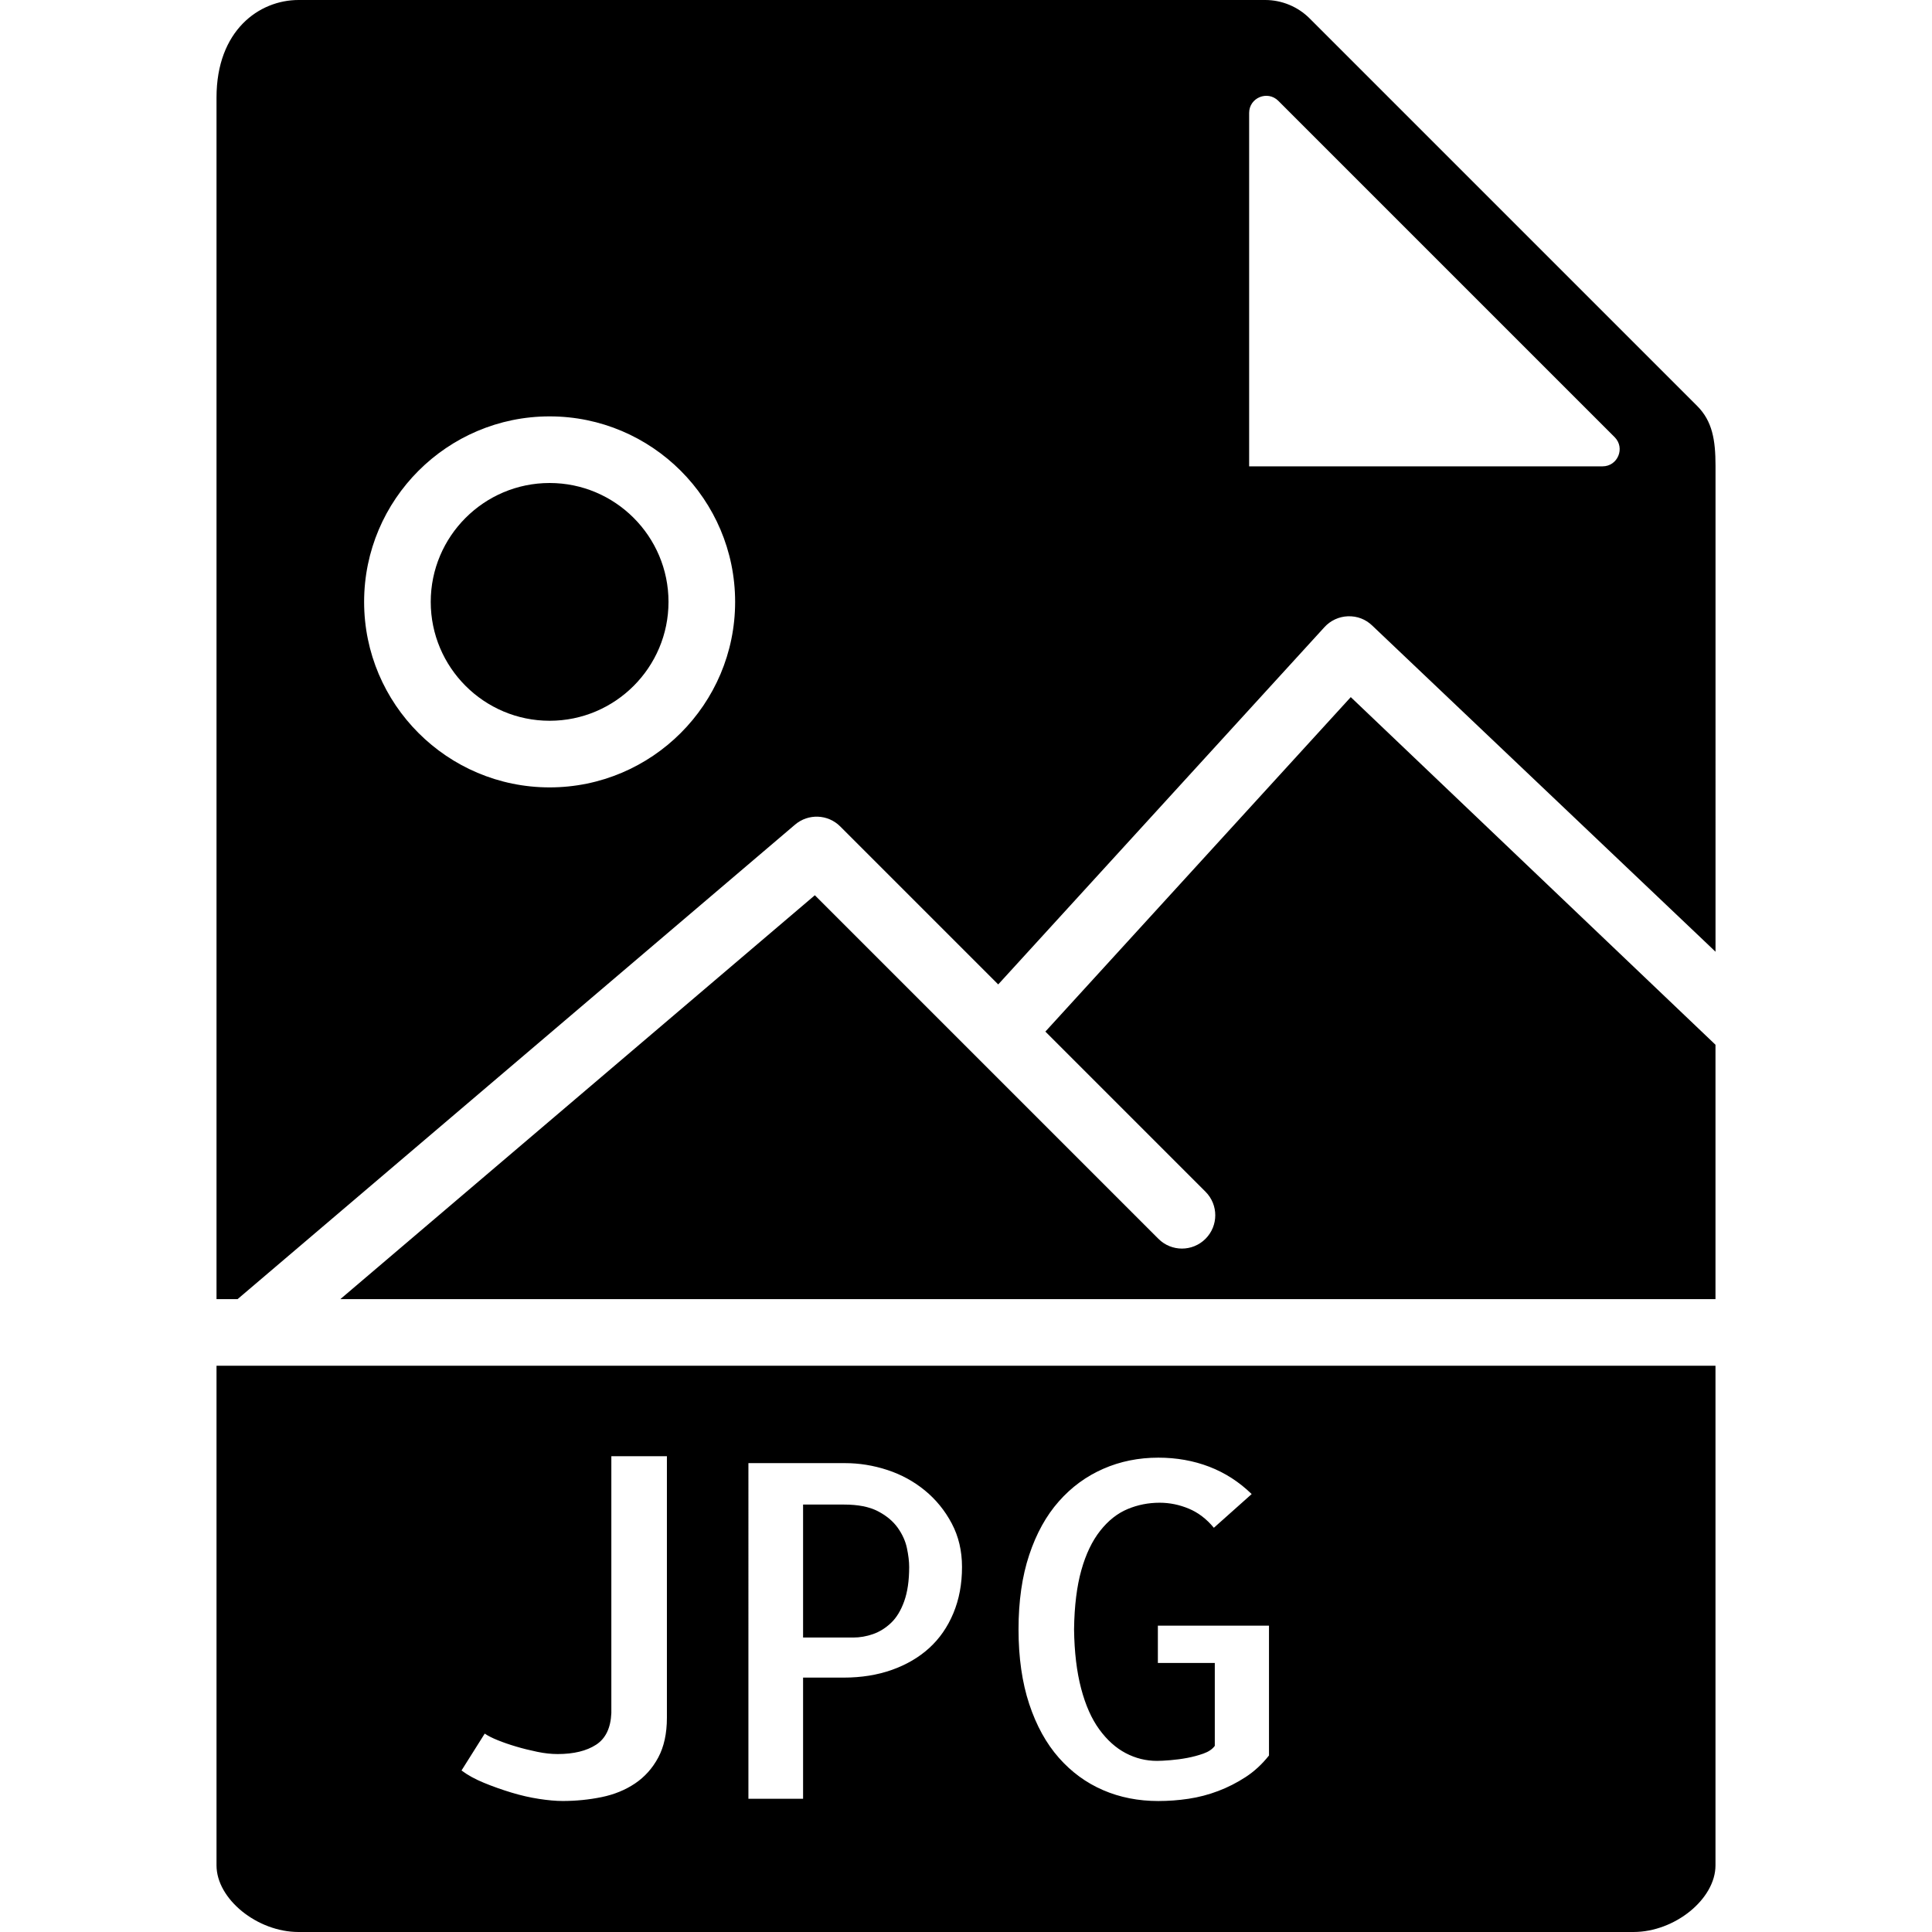
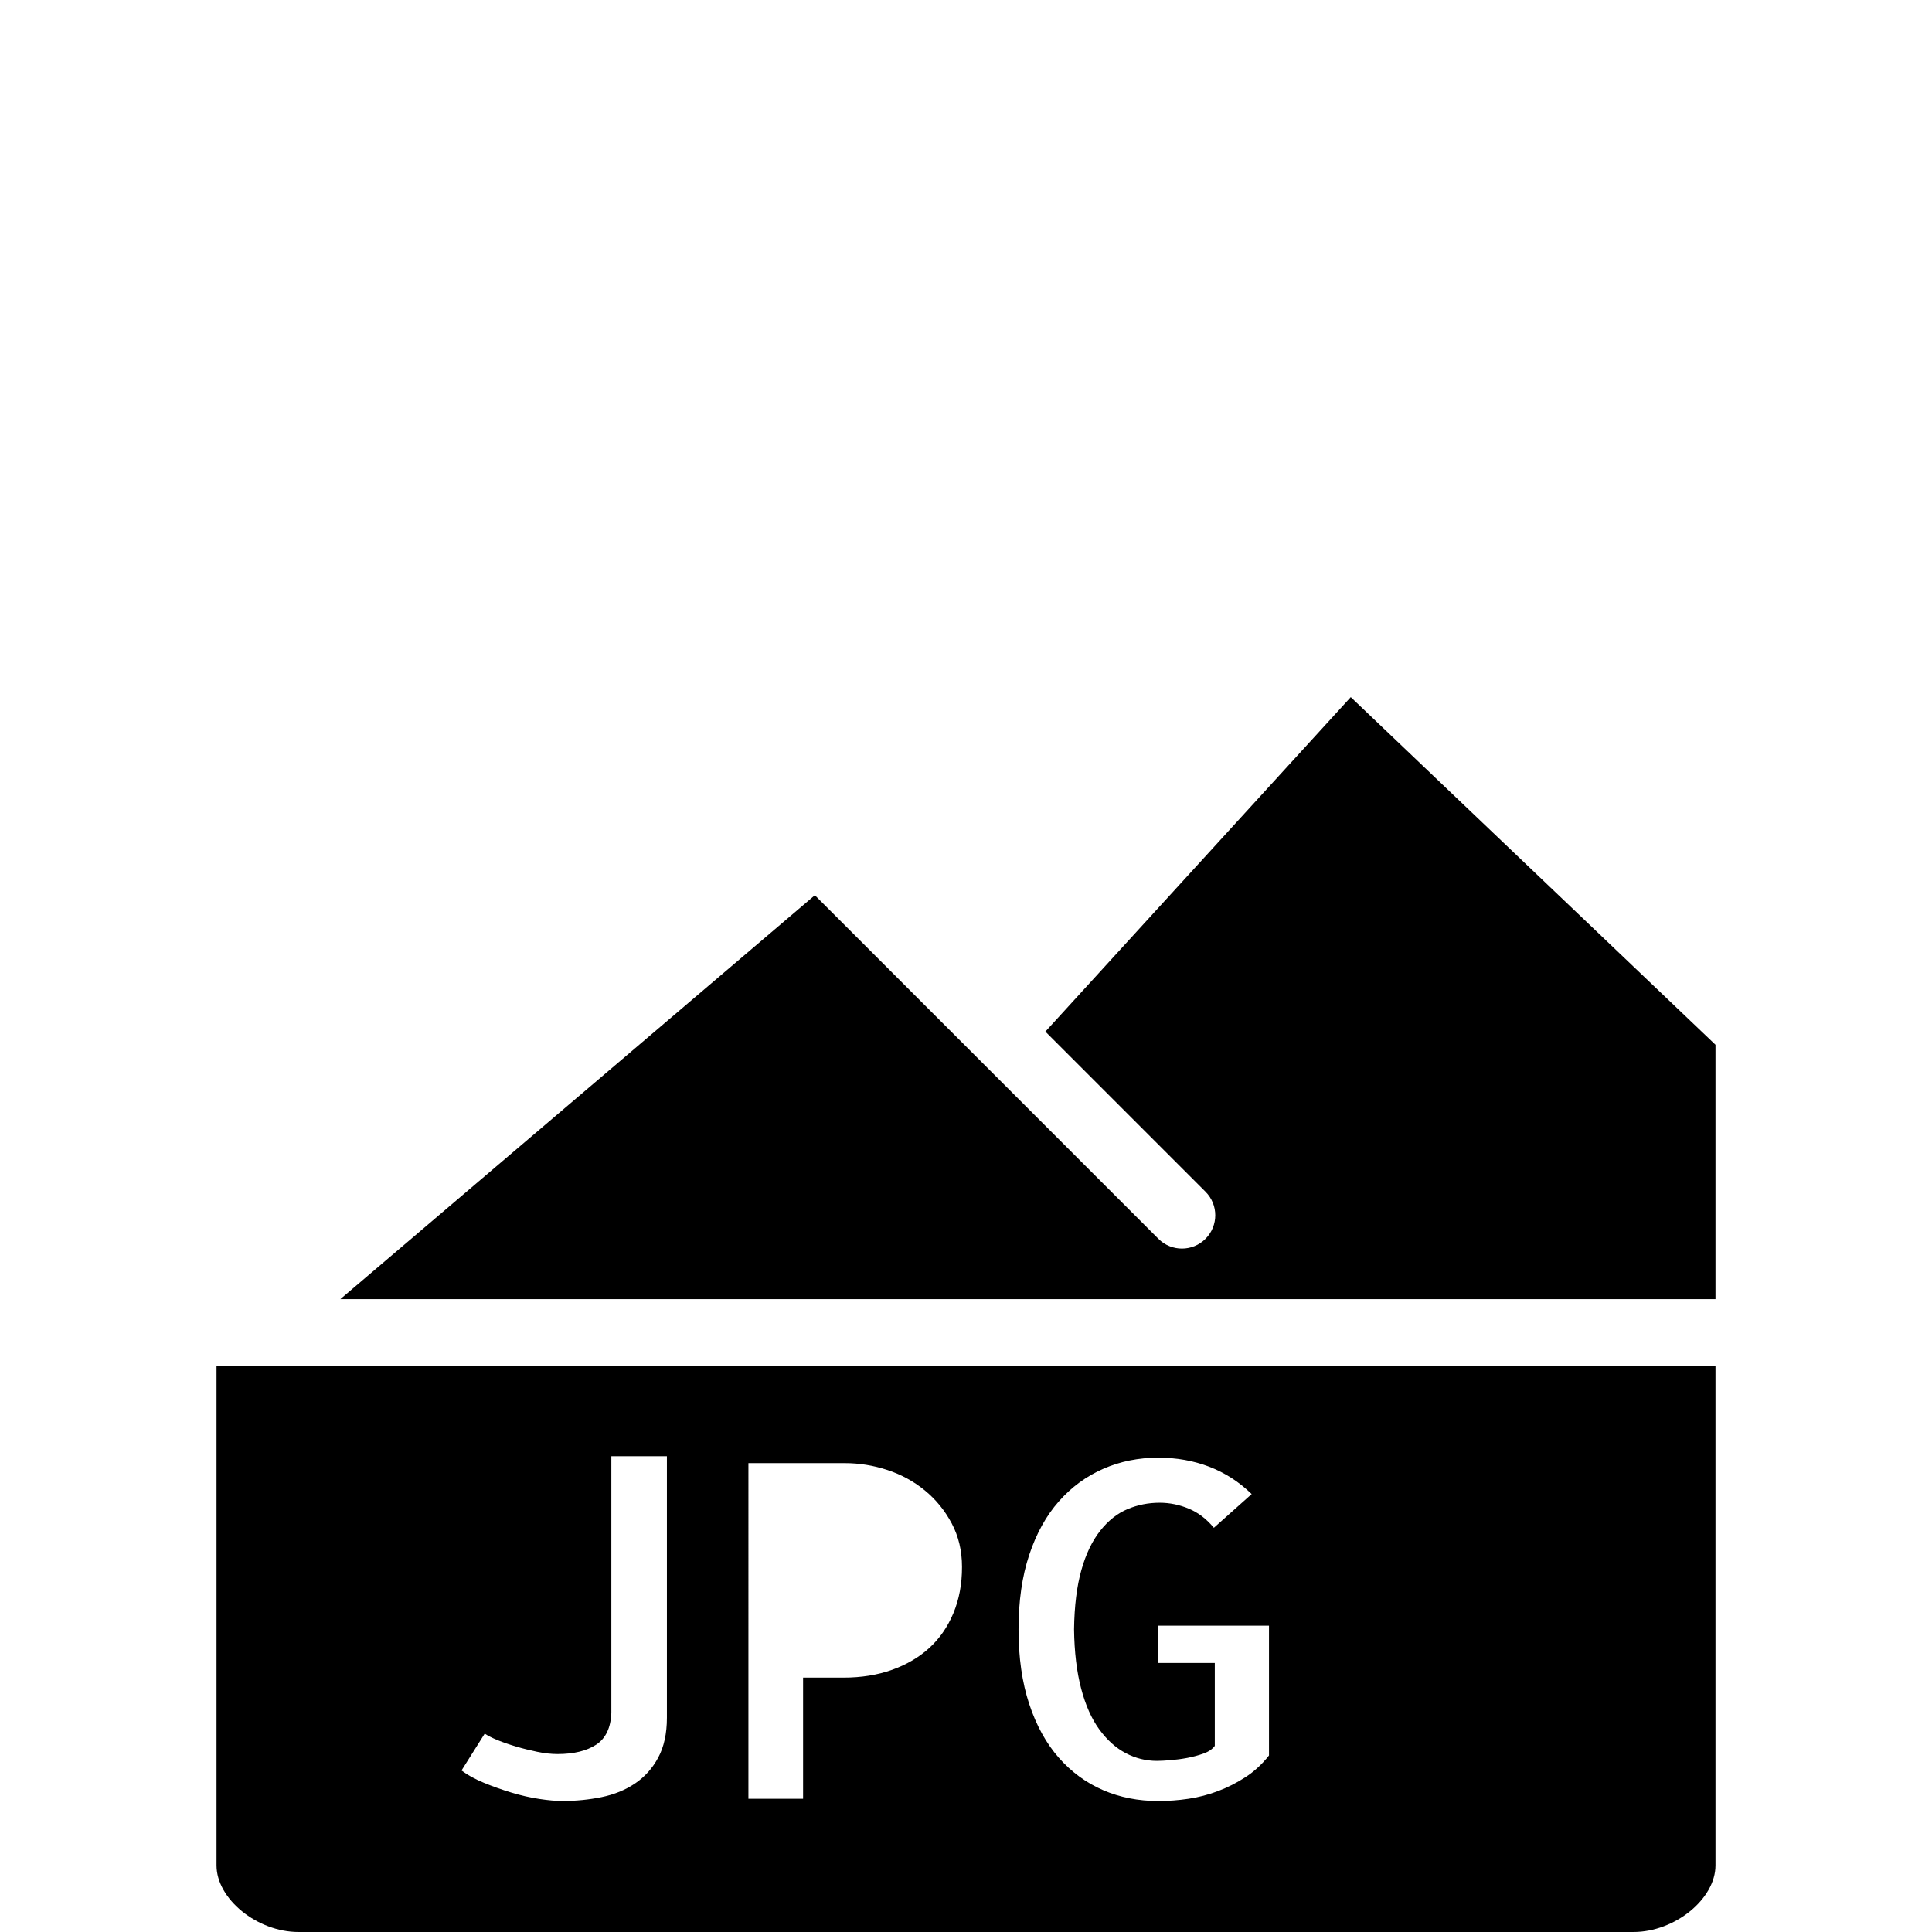
<svg xmlns="http://www.w3.org/2000/svg" fill="#000000" height="800px" width="800px" version="1.1" id="Capa_1" viewBox="0 0 58 58" xml:space="preserve">
  <g>
-     <path d="M50.95,12.187L39.313,0.55C38.964,0.201,38.48,0,37.985,0H8.963C7.777,0,6.5,0.916,6.5,2.926V39h0.633l16.736-14.245   c0.397-0.337,0.986-0.314,1.355,0.055l4.743,4.743l9.795-10.727c0.181-0.198,0.434-0.315,0.703-0.325   c0.282-0.009,0.53,0.09,0.725,0.274l10,9.5l0.311,0.297V13.978C51.5,13.212,51.408,12.645,50.95,12.187z M16.5,23.638   c-3.071,0-5.569-2.498-5.569-5.569S13.429,12.5,16.5,12.5s5.569,2.498,5.569,5.569S19.571,23.638,16.5,23.638z M48.109,14H37.5   V3.391c0-0.458,0.553-0.687,0.877-0.363l10.095,10.095C48.796,13.447,48.567,14,48.109,14z" />
    <path d="M31.383,30.969l4.807,4.807c0.391,0.391,0.391,1.023,0,1.414s-1.023,0.391-1.414,0L24.462,26.876L10.218,39H51.5v-7.636   L40.551,20.928L31.383,30.969z" />
-     <path d="M16.5,14.5c-1.968,0-3.569,1.601-3.569,3.569s1.601,3.569,3.569,3.569s3.569-1.601,3.569-3.569S18.468,14.5,16.5,14.5z" />
    <g>
-       <path d="M26.946,45.858c-0.142-0.196-0.34-0.36-0.595-0.492c-0.255-0.132-0.593-0.198-1.012-0.198h-1.23v3.992h1.504    c0.2,0,0.398-0.034,0.595-0.103c0.196-0.068,0.376-0.18,0.54-0.335s0.296-0.371,0.396-0.649c0.1-0.278,0.15-0.622,0.15-1.032    c0-0.164-0.023-0.354-0.068-0.567C27.181,46.26,27.087,46.055,26.946,45.858z" />
      <path d="M8.5,41H7.85H6.5v1.08V43v13c0,1.009,1.22,2,2.463,2h40.074c1.243,0,2.463-0.991,2.463-2V41H8.5z M20.021,51.566    c0,0.474-0.087,0.873-0.26,1.196c-0.173,0.323-0.406,0.583-0.697,0.779c-0.292,0.196-0.627,0.333-1.005,0.41    c-0.378,0.077-0.768,0.116-1.169,0.116c-0.201,0-0.436-0.021-0.704-0.062c-0.269-0.041-0.547-0.104-0.834-0.191    s-0.563-0.185-0.827-0.294c-0.265-0.109-0.488-0.232-0.67-0.369l0.697-1.107c0.091,0.063,0.221,0.13,0.39,0.198    c0.168,0.068,0.353,0.132,0.554,0.191c0.2,0.06,0.41,0.111,0.629,0.157s0.424,0.068,0.615,0.068c0.483,0,0.868-0.094,1.155-0.28    s0.439-0.504,0.458-0.95v-7.711h1.668V51.566z M28.621,48.429c-0.173,0.415-0.415,0.764-0.725,1.046    c-0.31,0.282-0.684,0.501-1.121,0.656s-0.921,0.232-1.449,0.232h-1.217V54h-1.641V43.924h2.898c0.428,0,0.852,0.068,1.271,0.205    c0.419,0.137,0.795,0.342,1.128,0.615c0.333,0.273,0.602,0.604,0.807,0.991s0.308,0.822,0.308,1.306    C28.881,47.552,28.794,48.014,28.621,48.429z M38.096,52.701c-0.21,0.265-0.444,0.48-0.704,0.649s-0.533,0.308-0.82,0.417    S35.988,53.954,35.683,54c-0.306,0.046-0.608,0.068-0.909,0.068c-0.602,0-1.155-0.109-1.661-0.328s-0.948-0.542-1.326-0.971    c-0.378-0.429-0.675-0.966-0.889-1.613c-0.214-0.647-0.321-1.395-0.321-2.242s0.107-1.593,0.321-2.235    c0.214-0.643,0.51-1.178,0.889-1.606c0.378-0.429,0.822-0.754,1.333-0.978c0.51-0.224,1.062-0.335,1.654-0.335    c0.547,0,1.057,0.091,1.531,0.273c0.474,0.183,0.897,0.456,1.271,0.82l-1.135,1.012c-0.219-0.265-0.47-0.456-0.752-0.574    c-0.283-0.118-0.574-0.178-0.875-0.178c-0.337,0-0.659,0.063-0.964,0.191c-0.306,0.128-0.579,0.344-0.82,0.649    c-0.242,0.306-0.431,0.699-0.567,1.183s-0.21,1.075-0.219,1.777c0.009,0.684,0.08,1.276,0.212,1.777    c0.132,0.501,0.314,0.911,0.547,1.23s0.497,0.556,0.793,0.711c0.296,0.155,0.608,0.232,0.937,0.232c0.1,0,0.234-0.007,0.403-0.021    c0.168-0.014,0.337-0.036,0.506-0.068c0.168-0.032,0.33-0.075,0.485-0.13c0.155-0.055,0.269-0.132,0.342-0.232v-2.488H34.76    v-1.121h3.336V52.701z" />
    </g>
  </g>
</svg>